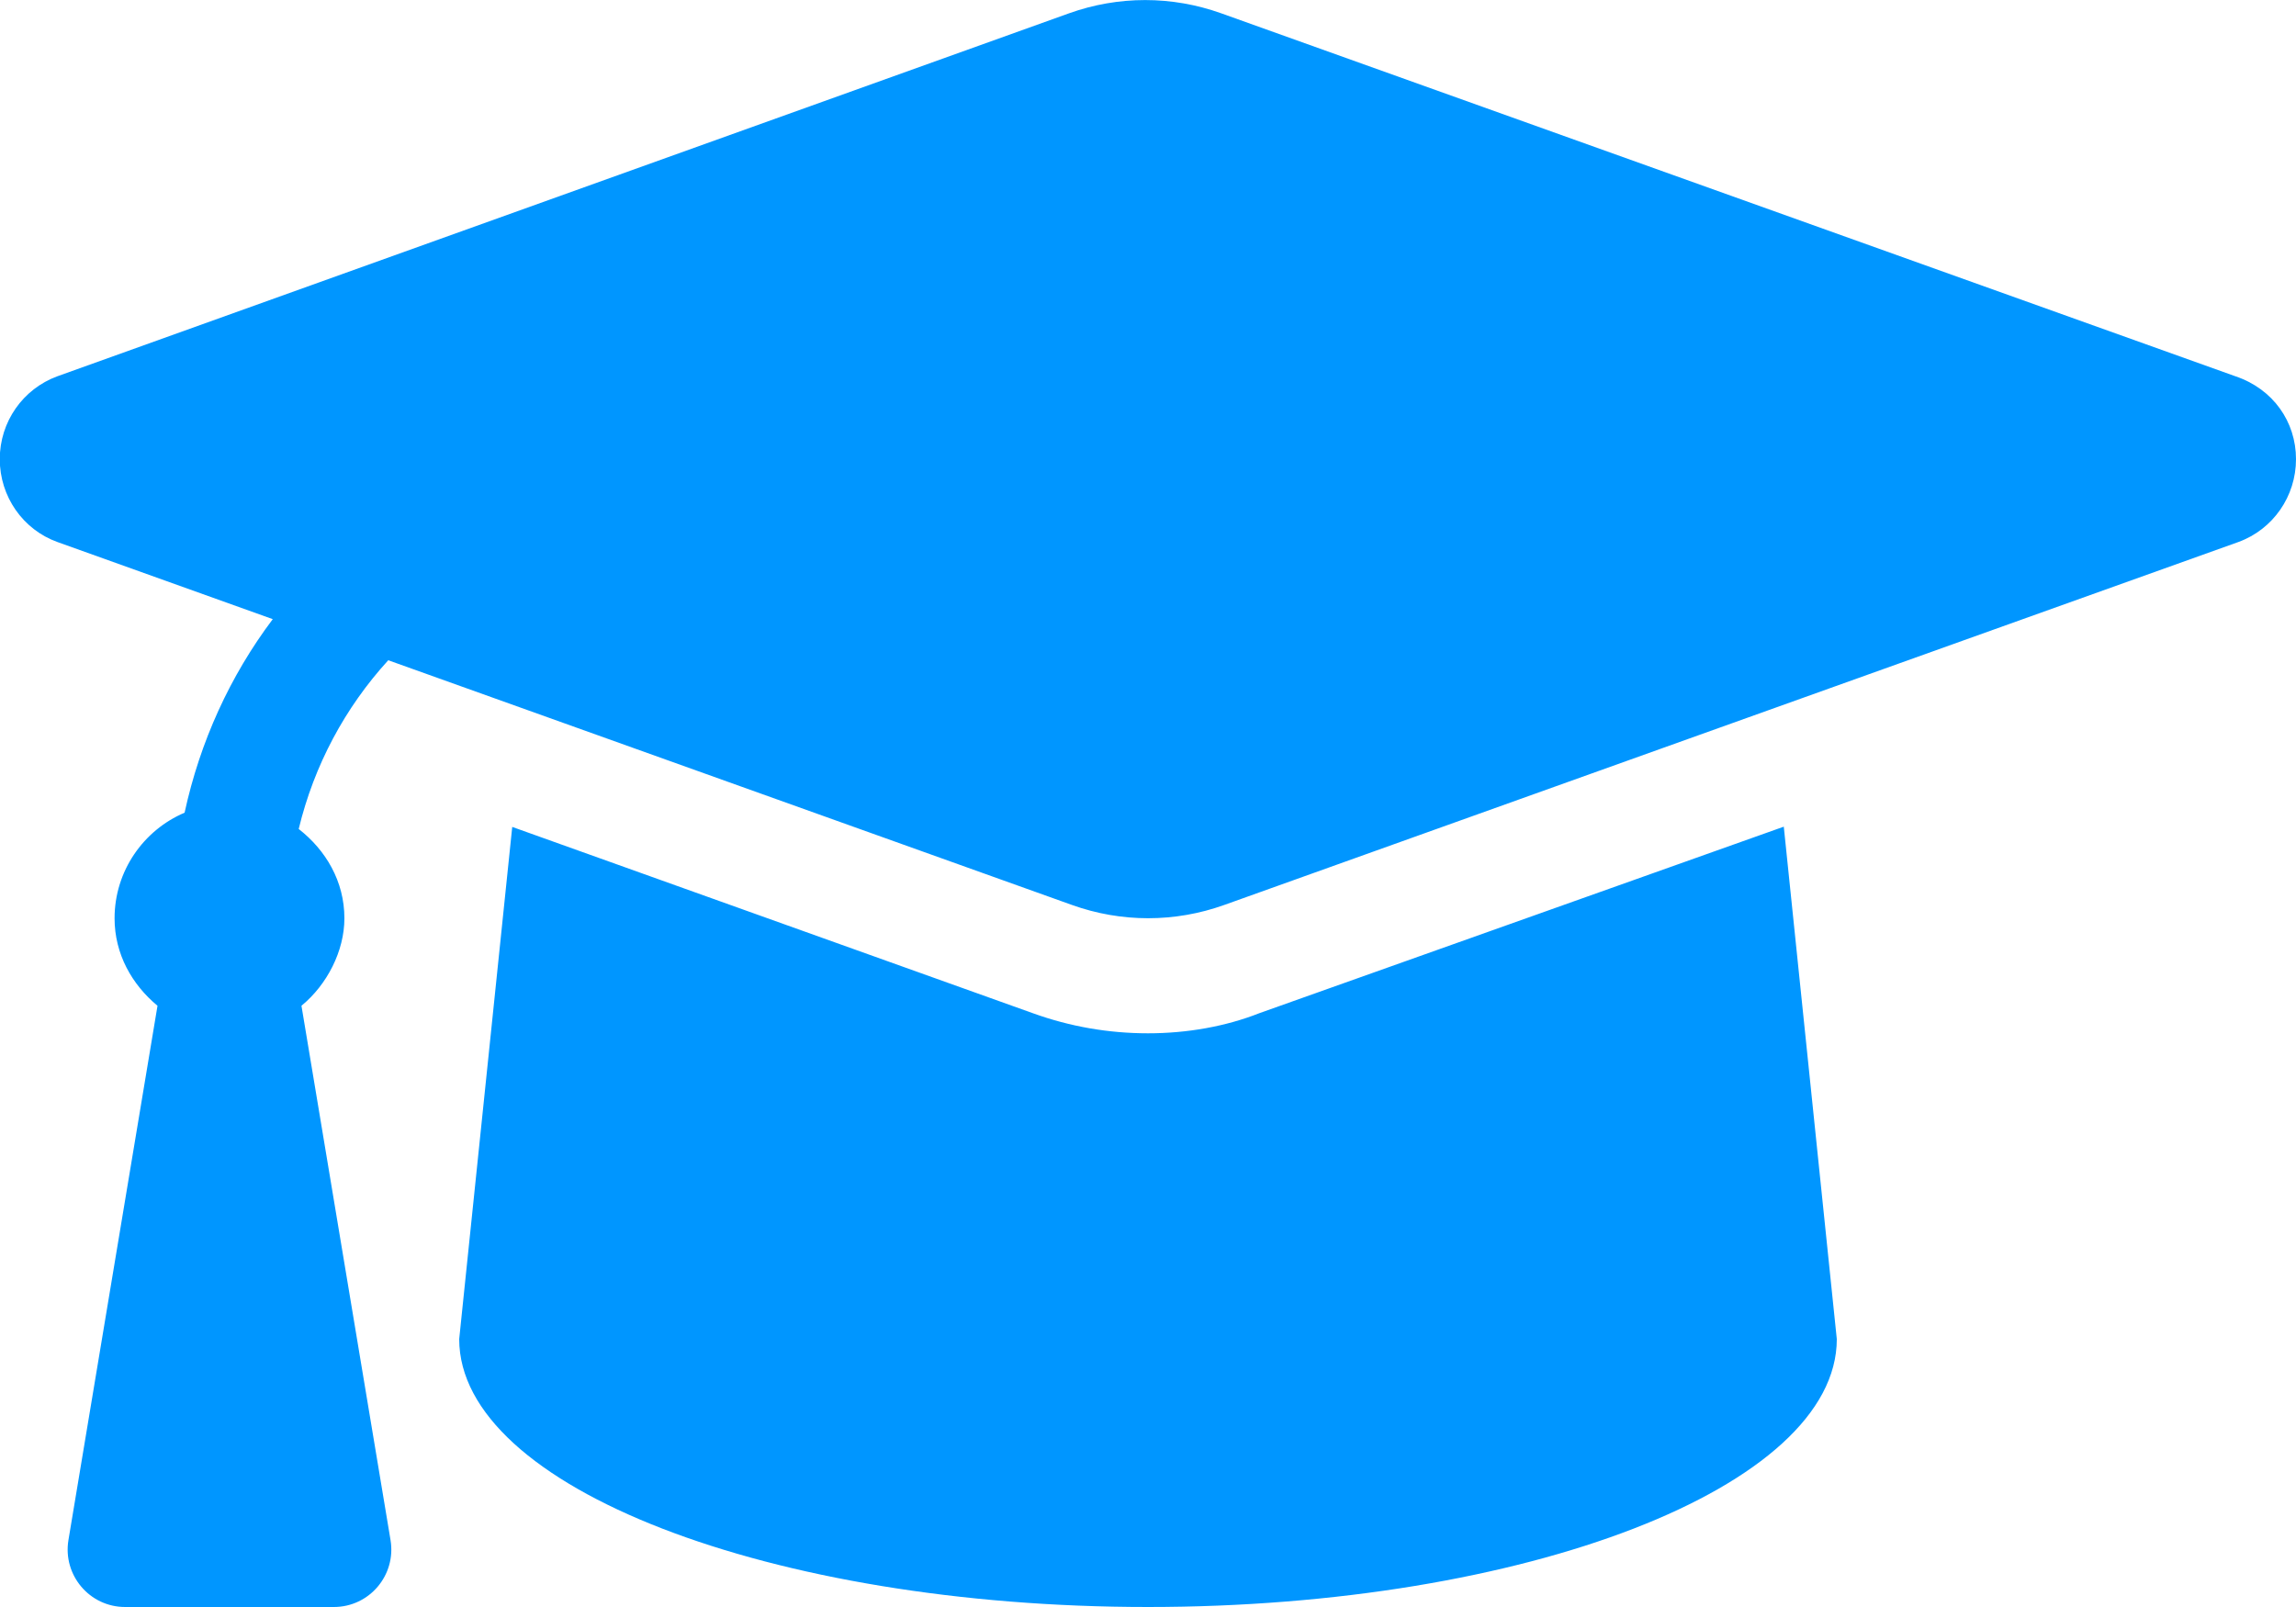
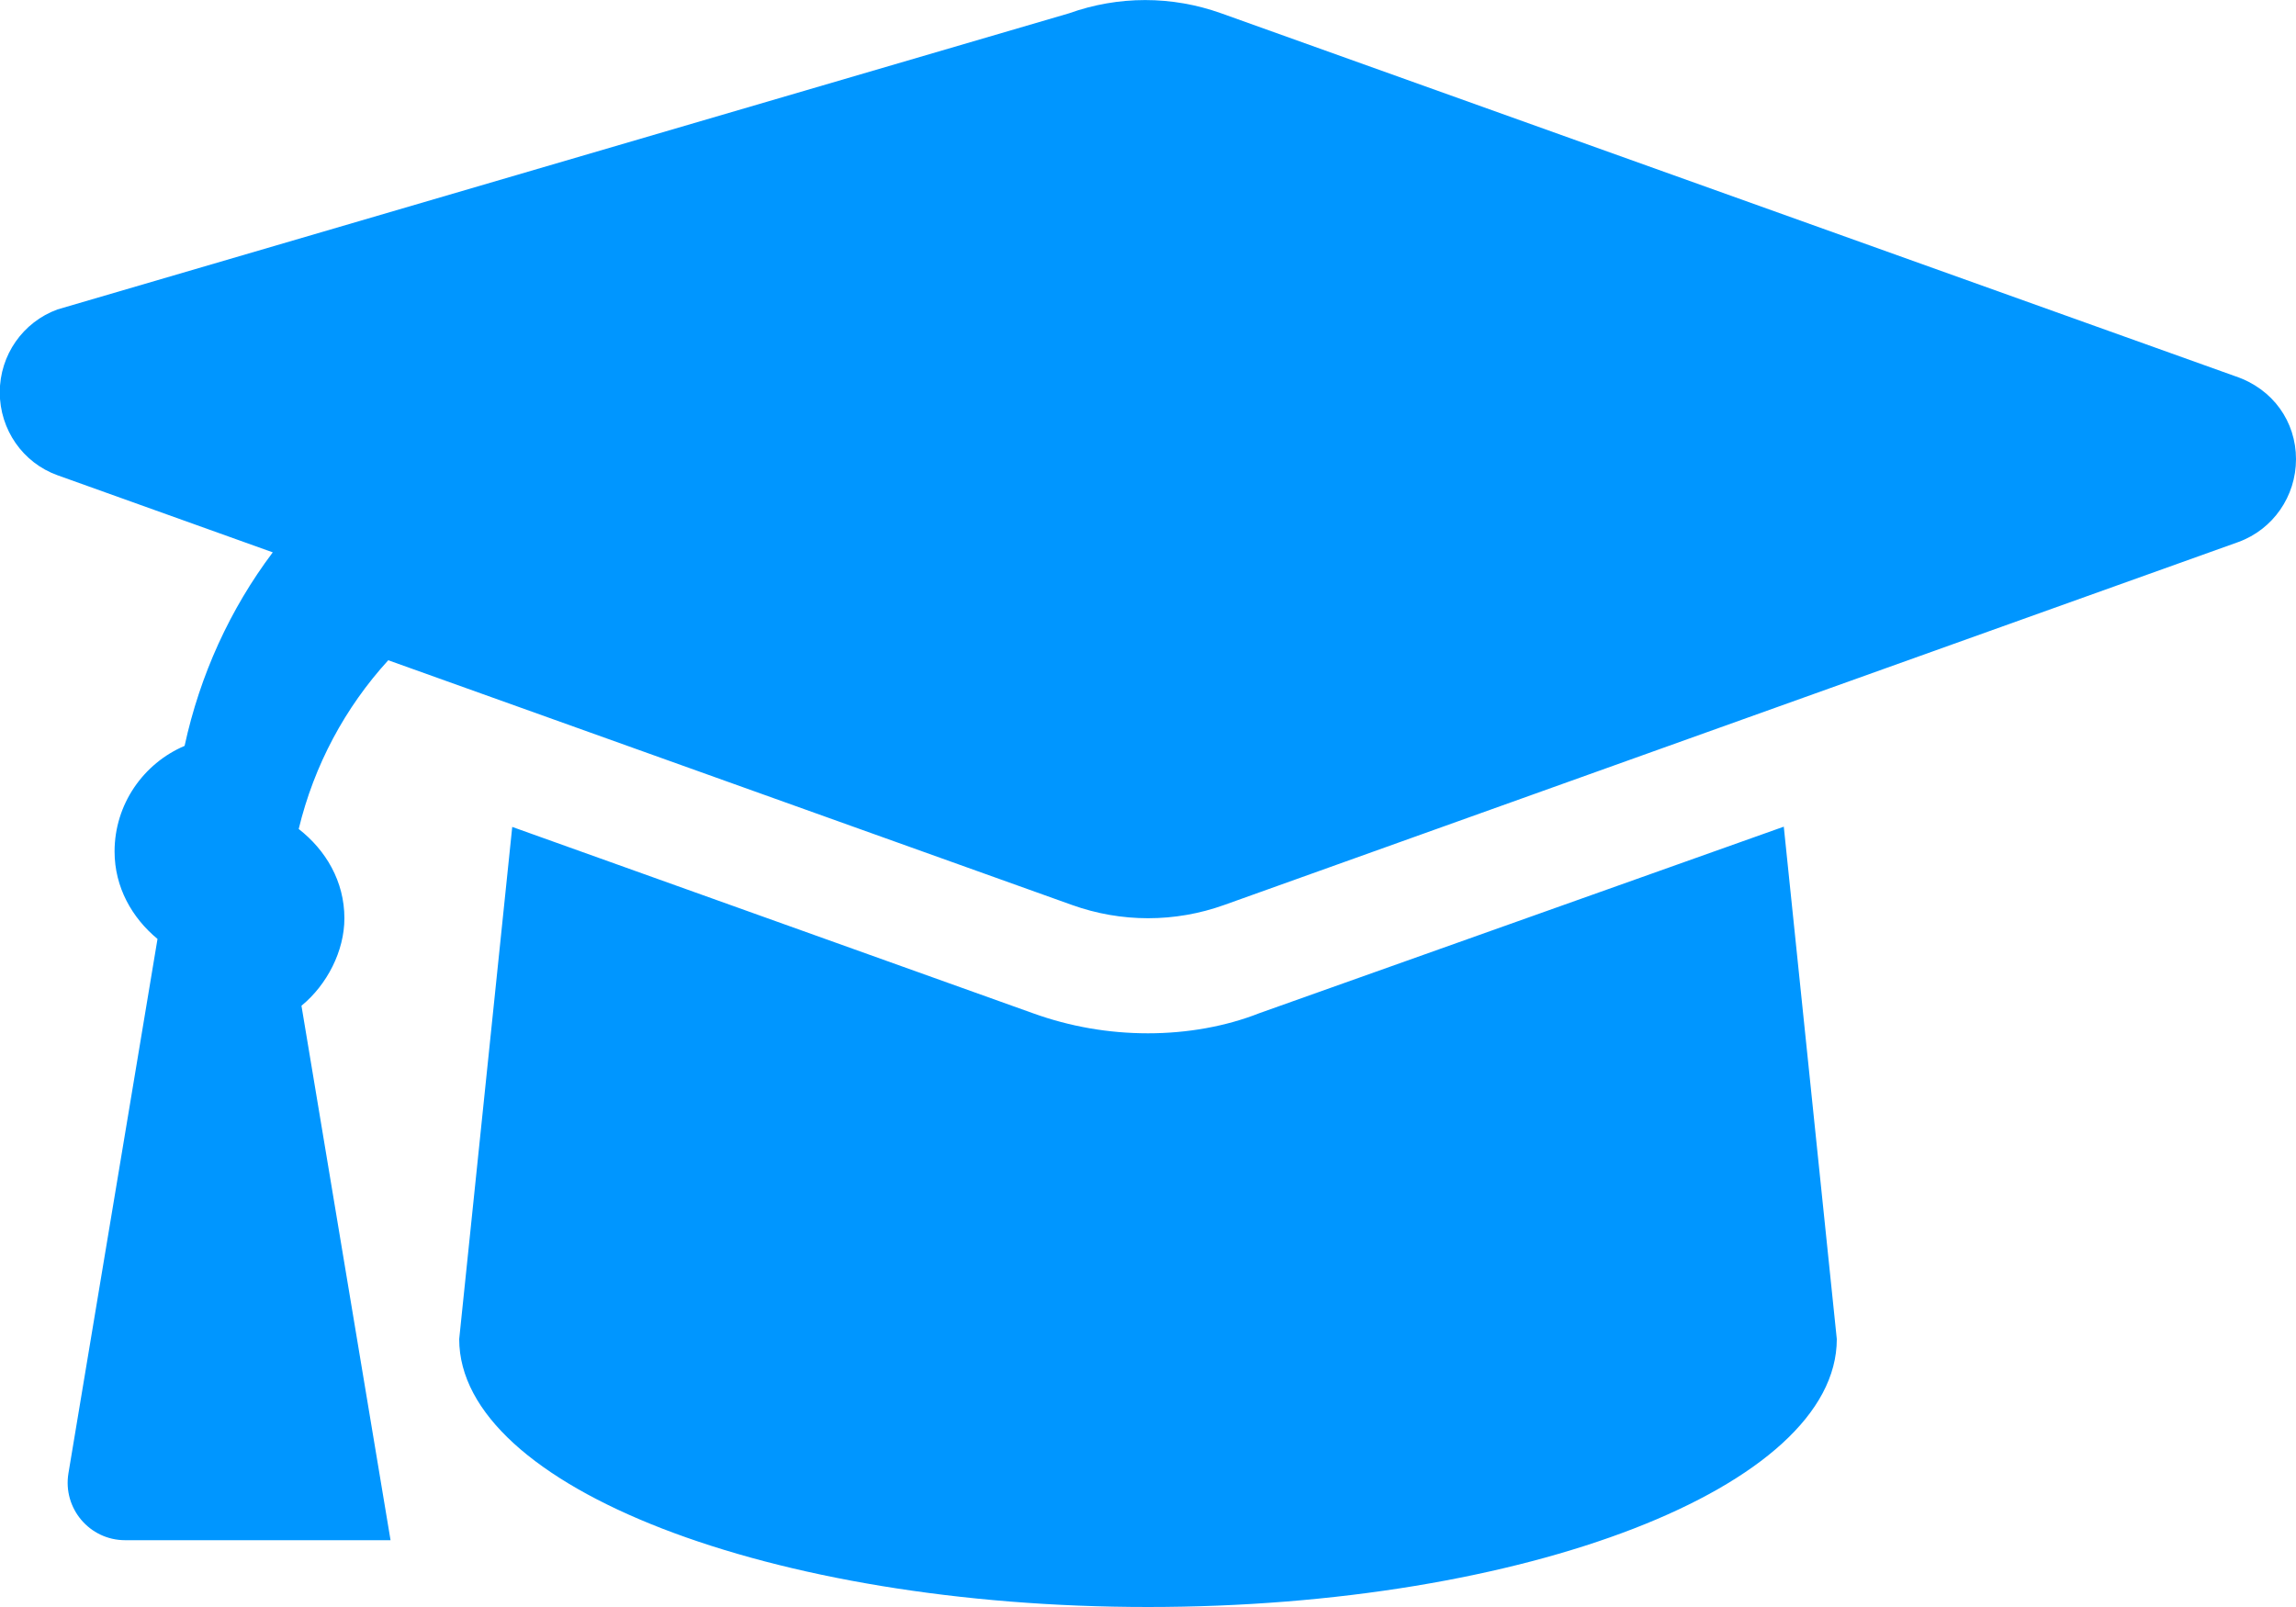
<svg xmlns="http://www.w3.org/2000/svg" viewBox="0 0 100 70">
  <defs>
    <style>.d{fill:#0096ff;}</style>
  </defs>
  <g id="a" />
  <g id="b">
    <g id="c">
-       <path class="d" d="M100,20c0,1.62-1,3.06-2.51,3.61l-44.17,15.81c-2.15,.77-4.48,.77-6.63,0l-29.78-10.66c-1.88,2.06-3.23,4.57-3.9,7.35,1.18,.92,1.99,2.28,1.99,3.89,0,1.42-.75,2.89-1.87,3.81l3.88,23.28c.25,1.52-.92,2.91-2.47,2.91H5.45c-1.55,0-2.72-1.39-2.47-2.91l3.88-23.28c-1.11-.92-1.87-2.25-1.87-3.81,0-2.06,1.26-3.84,3.05-4.6,.67-3.09,1.98-5.96,3.84-8.43l-9.38-3.36c-1.5-.54-2.51-1.98-2.51-3.61s1.01-3.06,2.51-3.61L46.56,.58c2.15-.77,4.48-.77,6.63,0l44.17,15.81c1.64,.55,2.64,1.98,2.64,3.61Zm-22.31,16l2.31,22.33c0,6.45-13.58,11.67-30,11.67s-30-5.22-30-11.67l2.31-22.31,22.69,8.12c1.61,.58,3.29,.87,5,.87s3.39-.3,4.86-.88l22.83-8.12Z" />
+       <path class="d" d="M100,20c0,1.62-1,3.06-2.51,3.61l-44.17,15.81c-2.15,.77-4.48,.77-6.63,0l-29.78-10.66c-1.88,2.06-3.23,4.57-3.9,7.35,1.18,.92,1.99,2.28,1.99,3.89,0,1.42-.75,2.89-1.87,3.81l3.88,23.28H5.45c-1.55,0-2.72-1.39-2.47-2.91l3.88-23.28c-1.11-.92-1.87-2.25-1.87-3.81,0-2.06,1.26-3.84,3.05-4.6,.67-3.09,1.98-5.96,3.84-8.43l-9.38-3.36c-1.5-.54-2.51-1.98-2.51-3.61s1.01-3.06,2.51-3.61L46.56,.58c2.15-.77,4.48-.77,6.63,0l44.17,15.81c1.64,.55,2.64,1.98,2.64,3.61Zm-22.31,16l2.31,22.33c0,6.45-13.58,11.67-30,11.67s-30-5.22-30-11.67l2.31-22.31,22.69,8.12c1.61,.58,3.29,.87,5,.87s3.39-.3,4.86-.88l22.83-8.12Z" />
    </g>
  </g>
</svg>